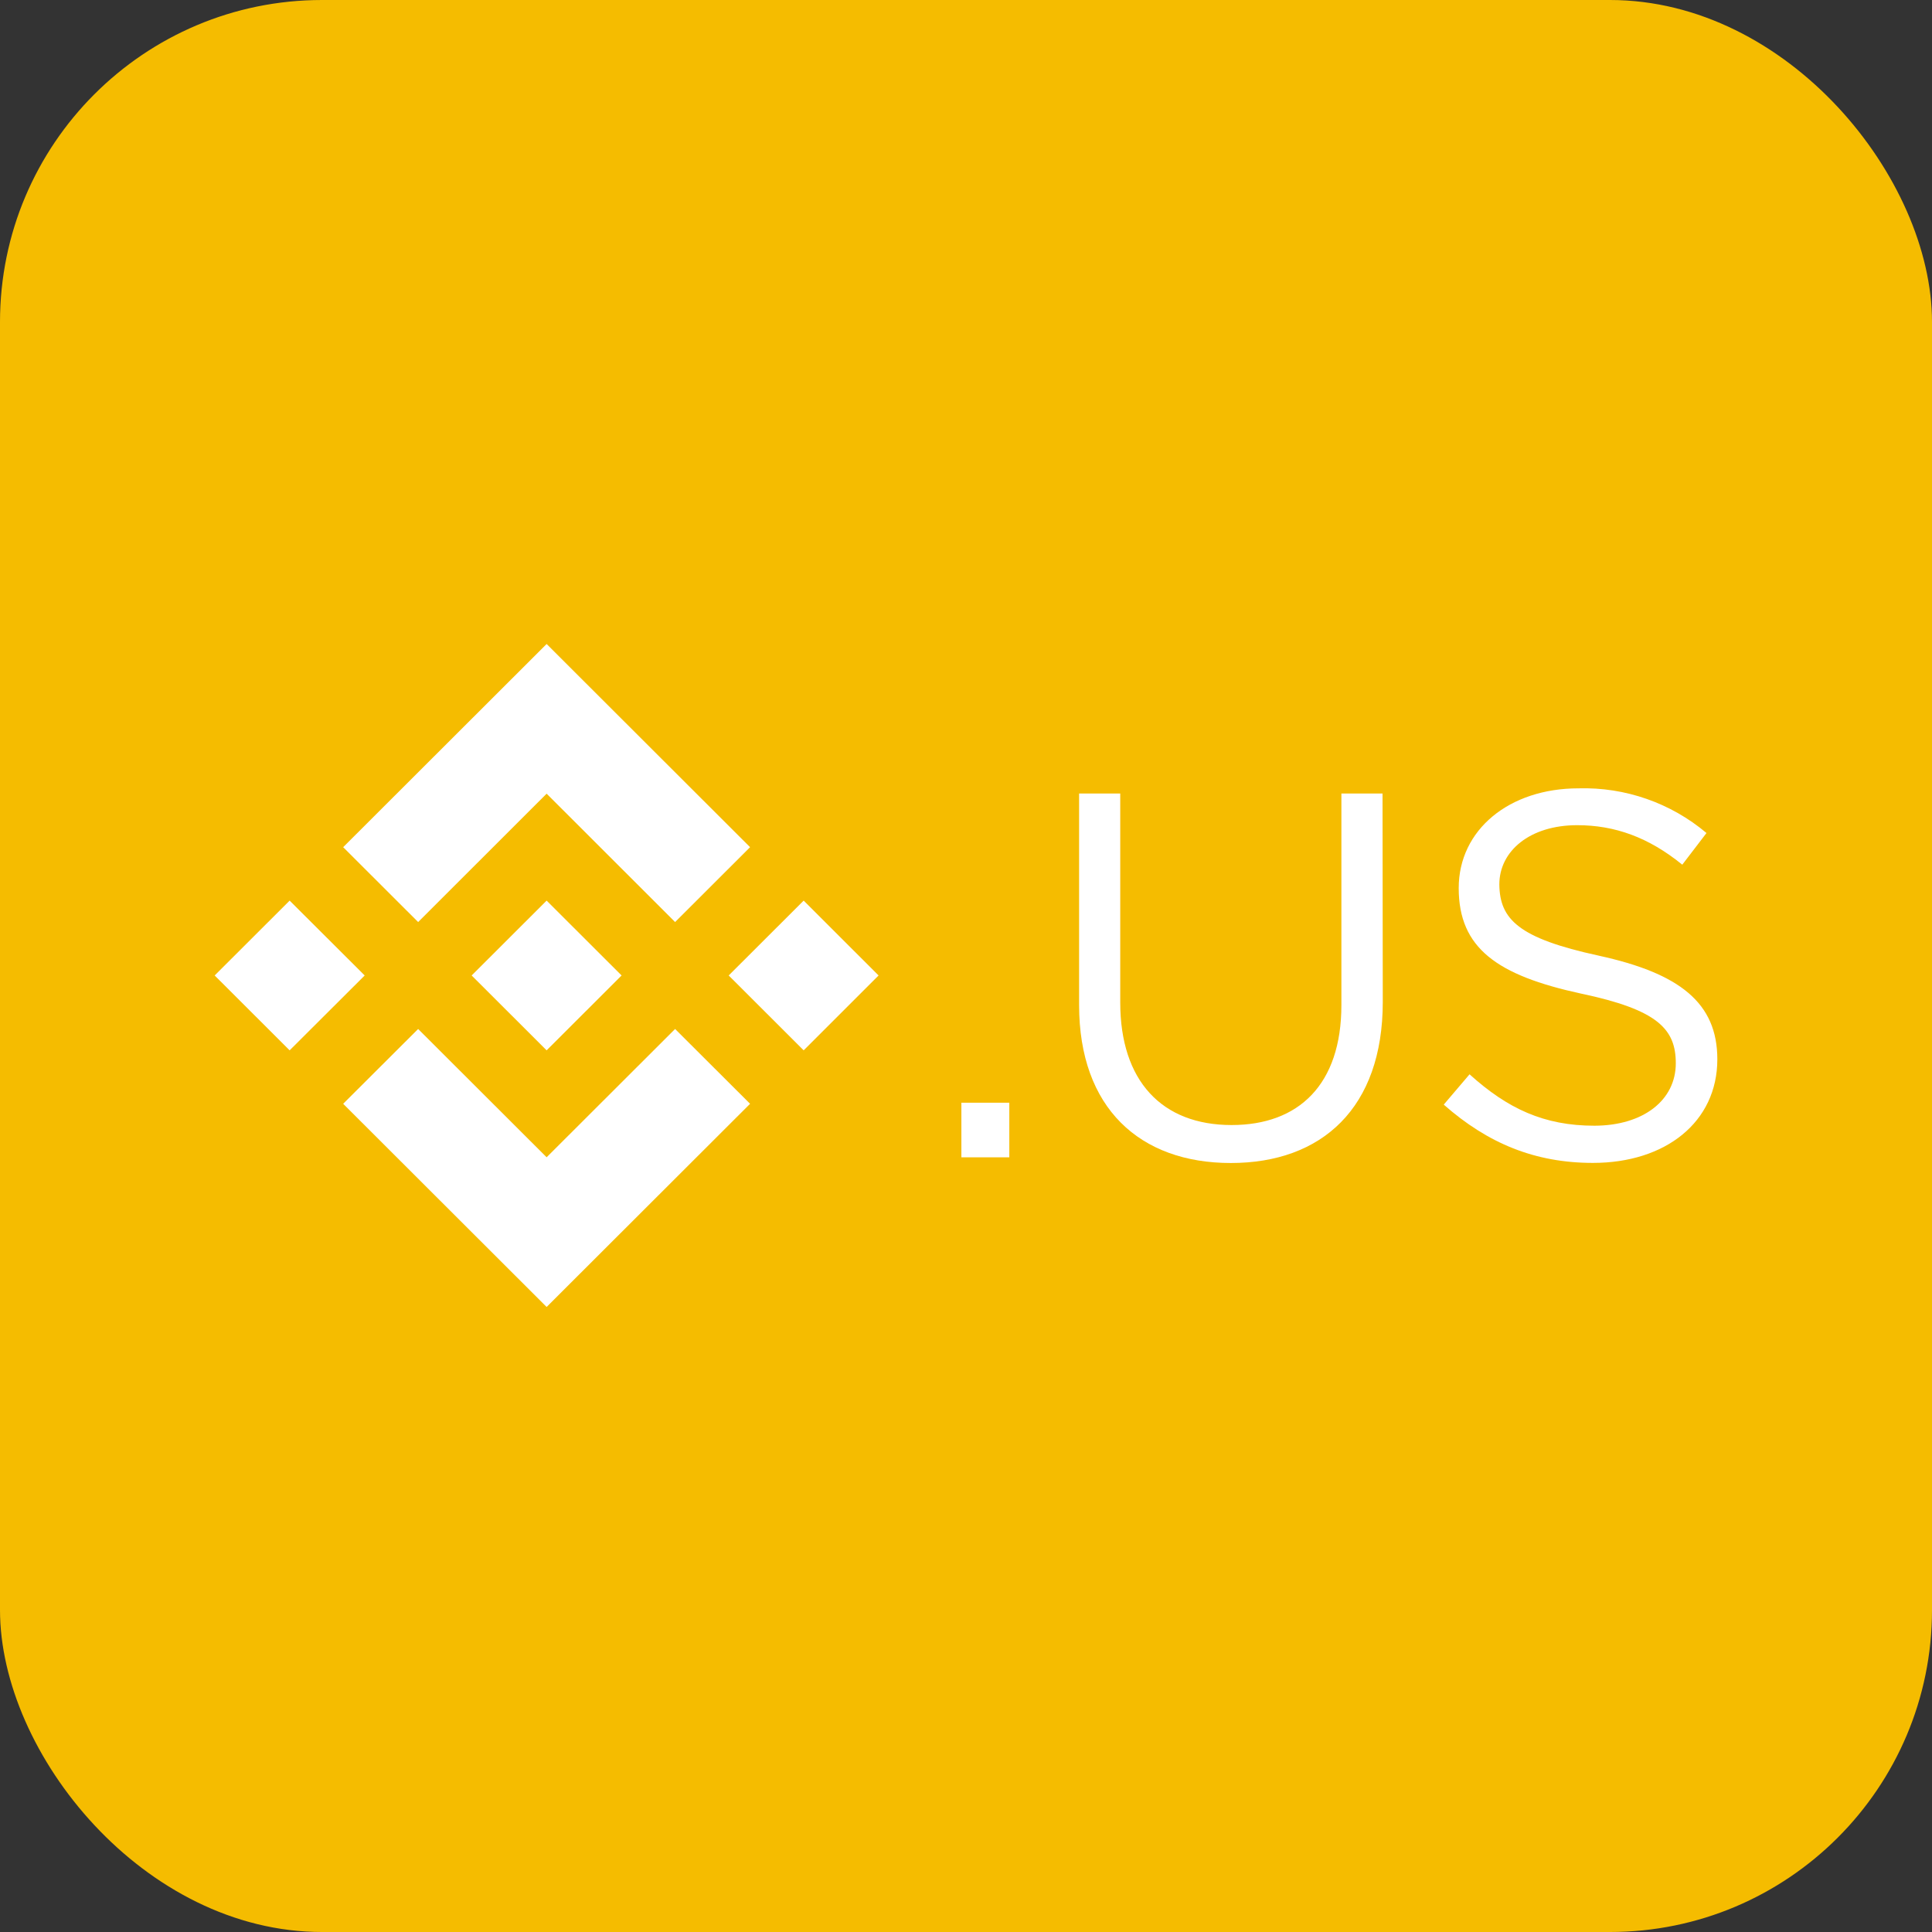
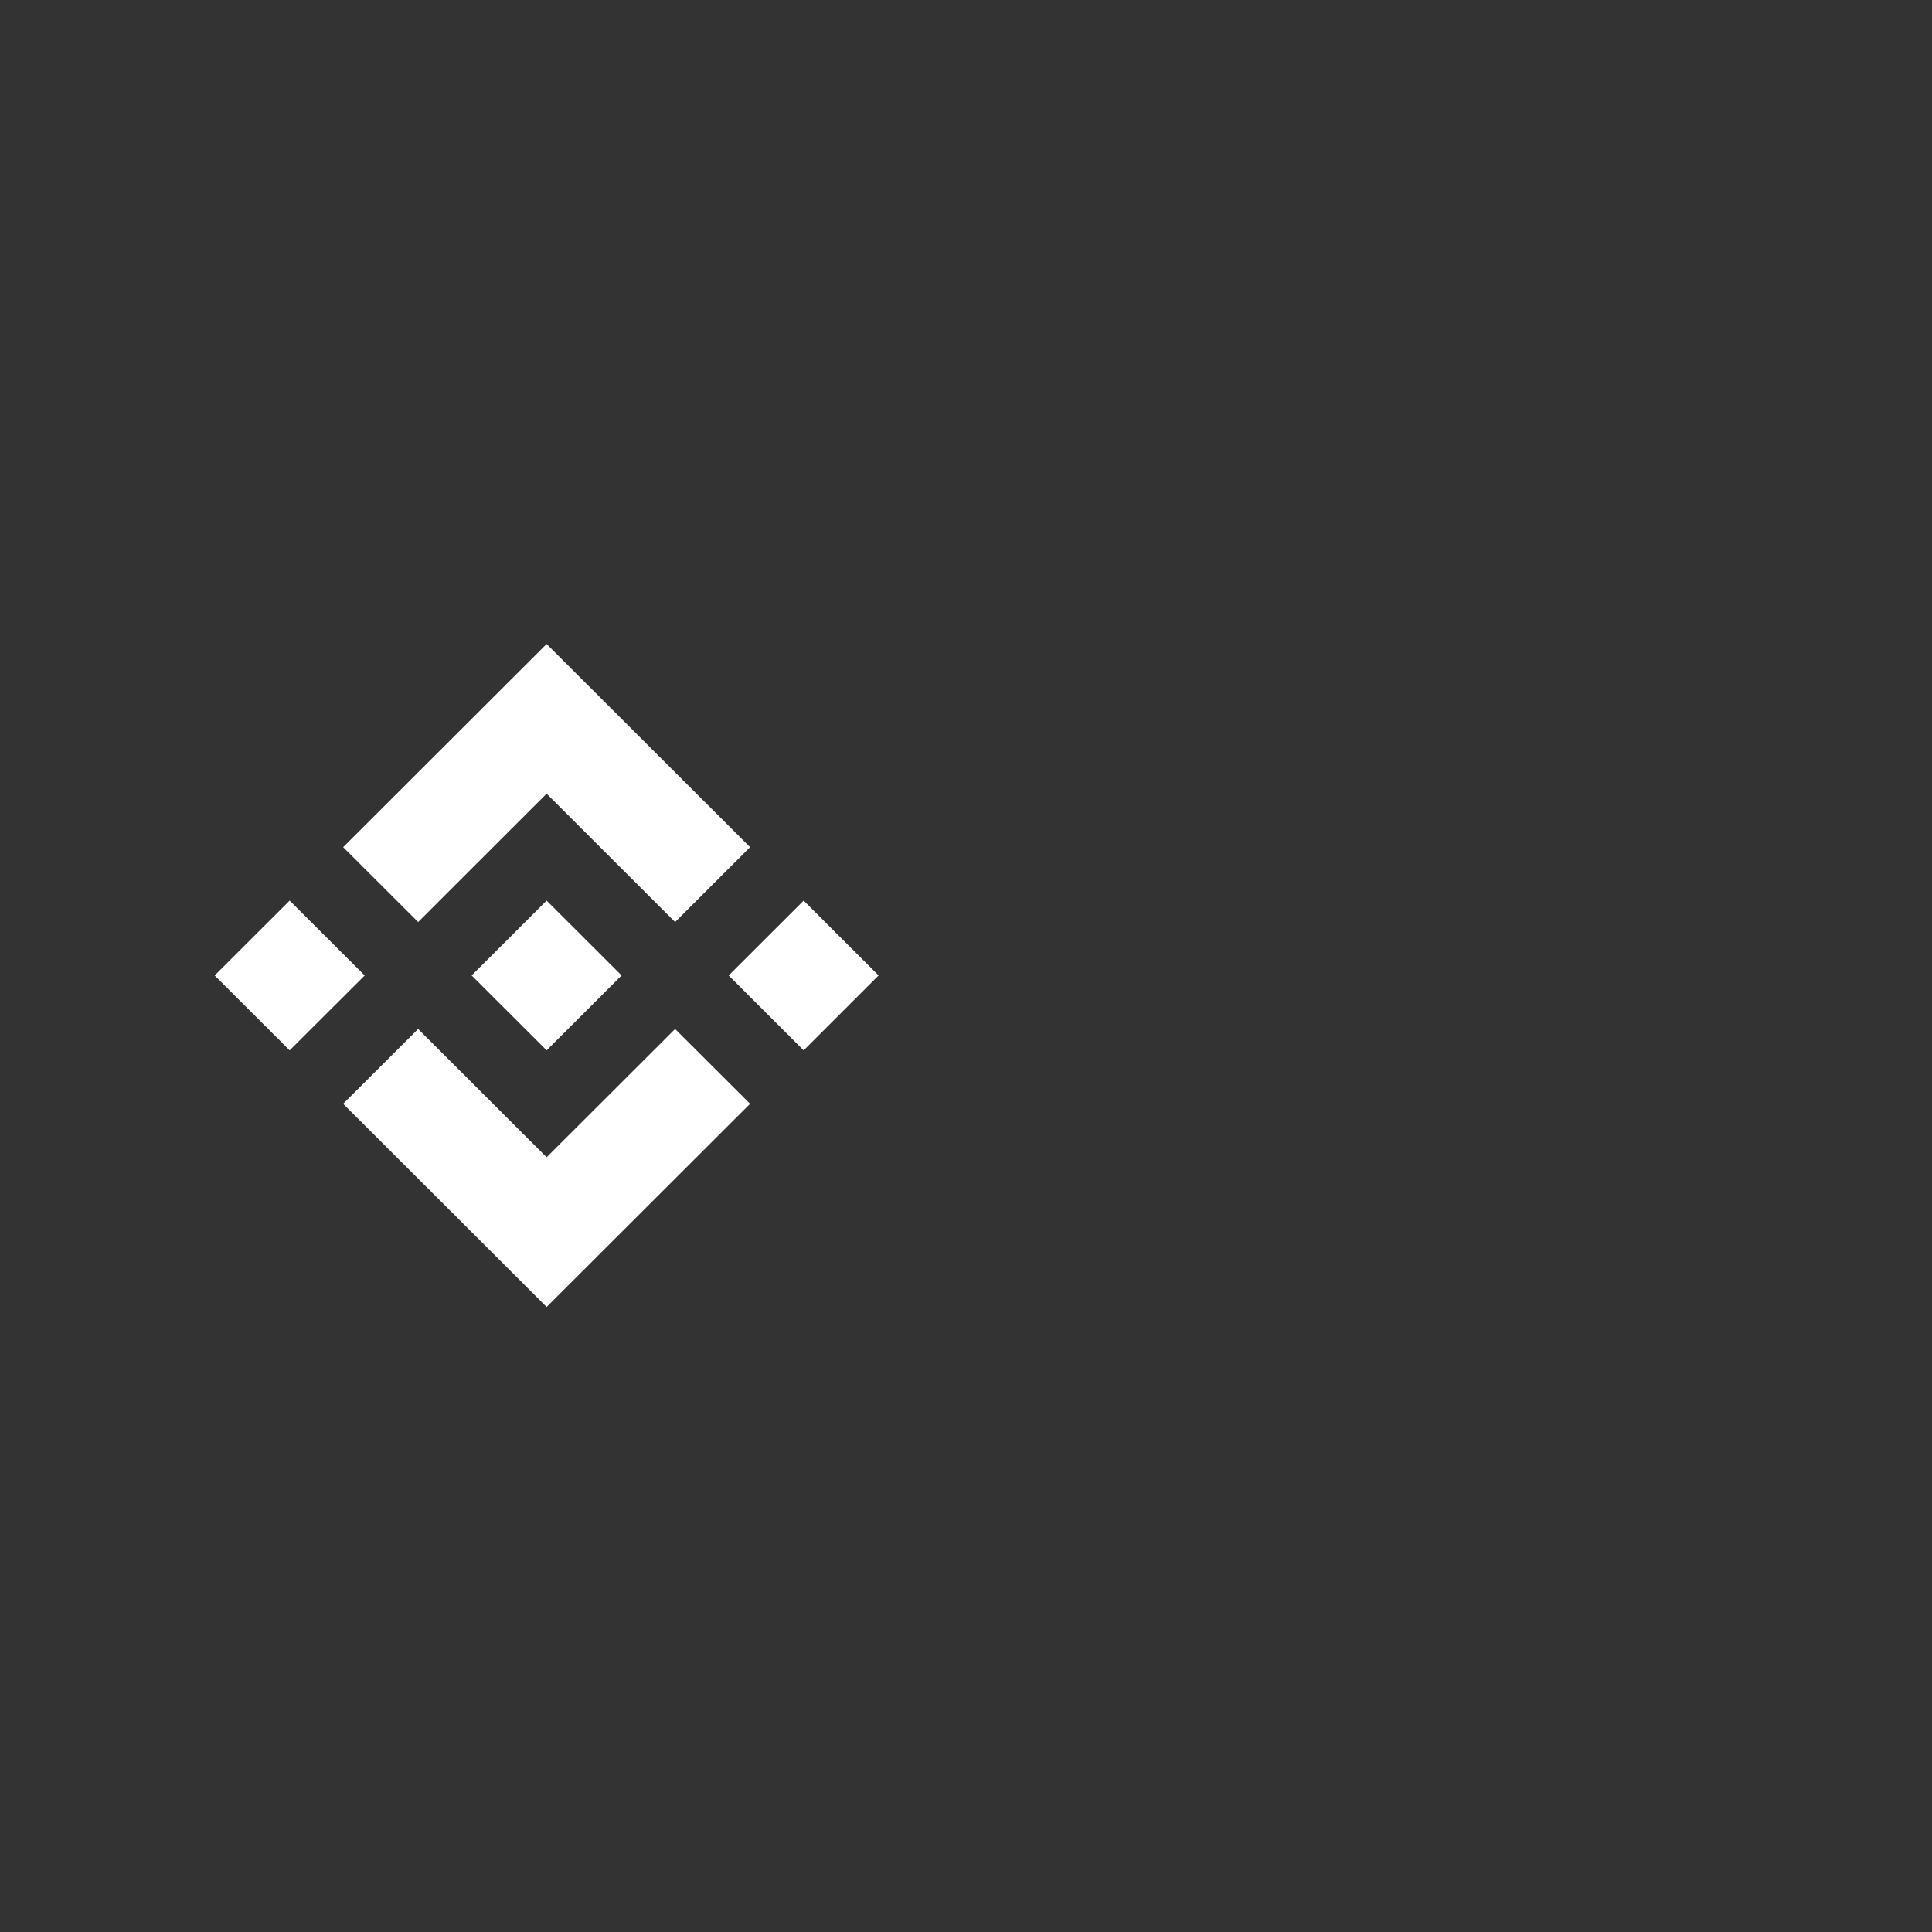
<svg xmlns="http://www.w3.org/2000/svg" fill="none" height="72" viewBox="0 0 72 72" width="72">
  <rect x="0" y="0" width="72" height="72" fill="#333333" stroke="none" />
  <clipPath id="a">
    <path d="m8 24h56v24.706h-56z" />
  </clipPath>
-   <rect fill="#f5bc00" height="72" rx="12" width="72" />
  <g clip-path="url(#a)" fill="#fff">
    <path d="m13.591 36.353-2.797 2.79-2.794-2.79 2.794-2.79zm6.78-6.775 4.788 4.784 2.794-2.79-7.582-7.572-7.582 7.572 2.794 2.79zm9.579 3.985-2.794 2.79 2.794 2.79 2.792-2.79zm-9.579 9.565-4.788-4.781-2.794 2.788 7.582 7.572 7.582-7.572-2.794-2.788zm0-3.985 2.794-2.79-2.794-2.79-2.794 2.79z" />
    <g clip-rule="evenodd" fill-rule="evenodd">
-       <path d="m35.828 43.13v-2.035h1.786v2.035z" />
-       <path d="m51.532 37.339c0 3.951-2.27 6.003-5.663 6.003-3.394 0-5.654-2.052-5.654-5.887v-7.883h1.533v7.786c0 2.923 1.549 4.569 4.15 4.569 2.502 0 4.092-1.508 4.092-4.472v-7.883h1.533z" />
-       <path d="m59.577 35.614c3.026.659 4.423 1.764 4.423 3.862 0 2.344-1.934 3.862-4.636 3.862-2.154 0-3.918-.724-5.56-2.172l.962-1.13c1.416 1.279 2.773 1.916 4.655 1.916 1.823-.005 3.031-.951 3.031-2.327 0-1.279-.679-1.996-3.532-2.597-3.123-.678-4.558-1.69-4.558-3.932 0-2.172 1.883-3.717 4.462-3.717 1.742-.05 3.441.543 4.772 1.665l-.902 1.18c-1.262-1.026-2.521-1.472-3.918-1.472-1.764 0-2.9.965-2.9 2.208.015 1.299.713 2.006 3.701 2.653z" />
-     </g>
+       </g>
  </g>
</svg>